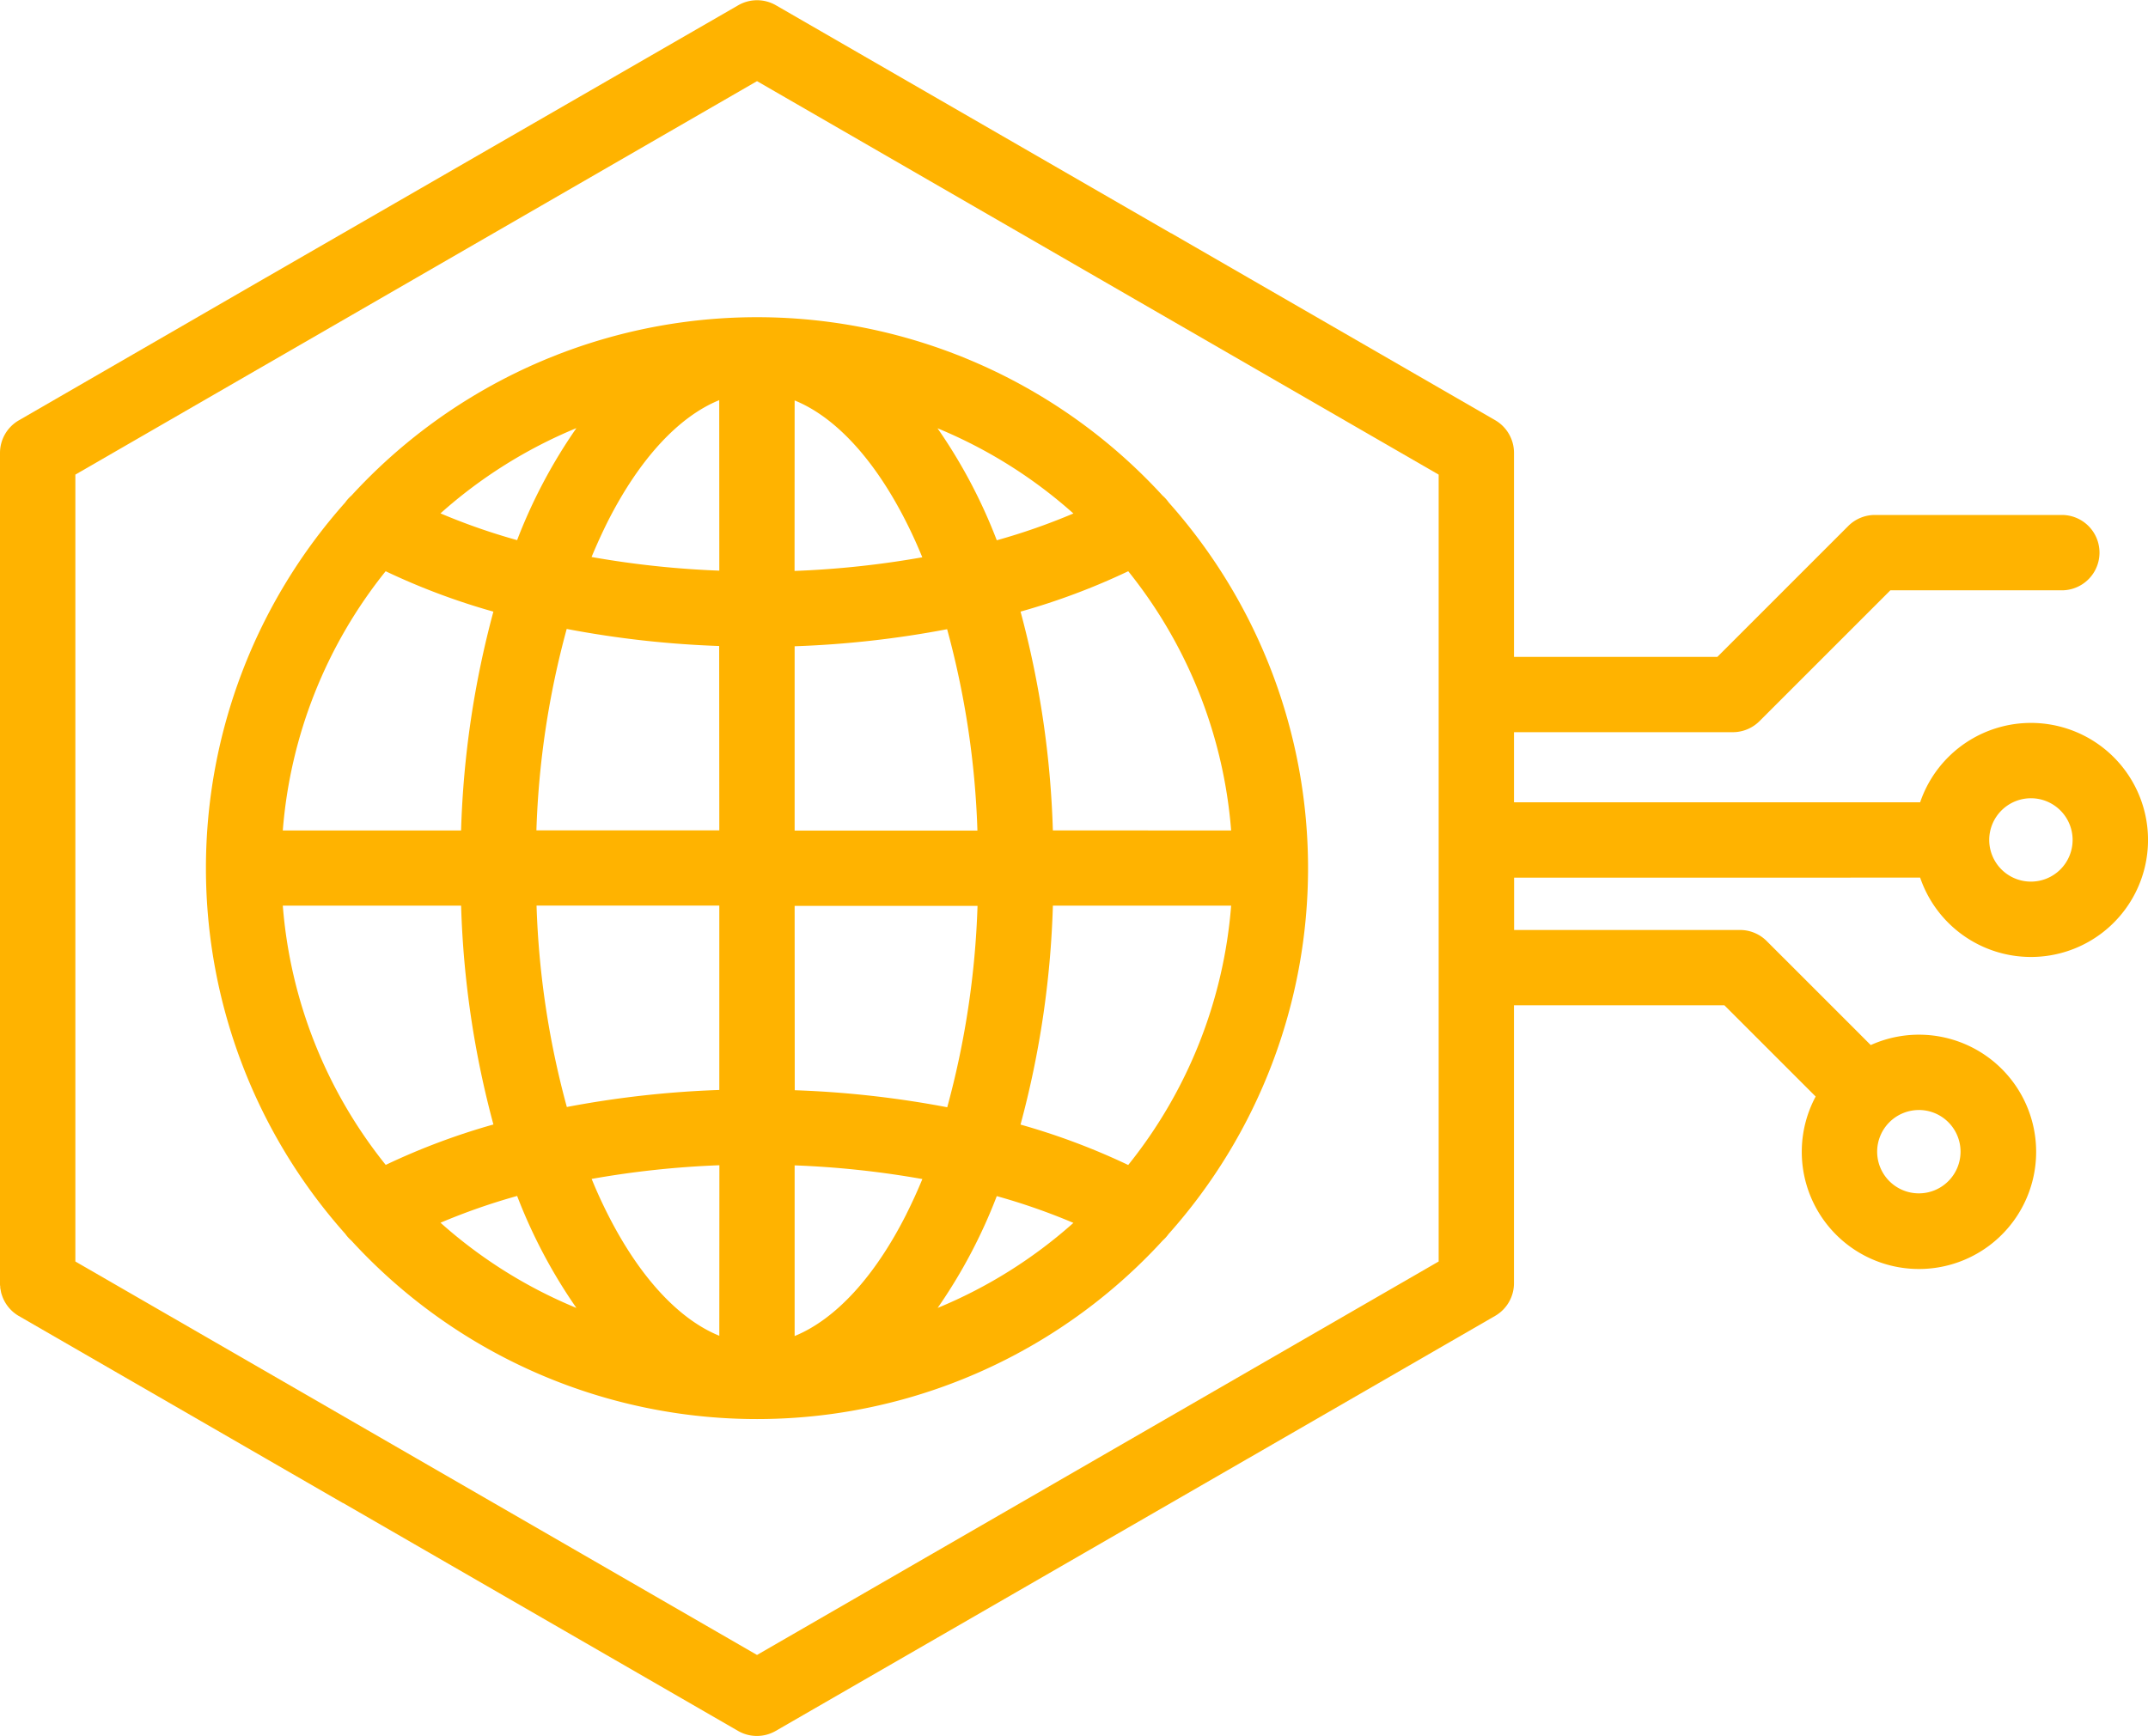
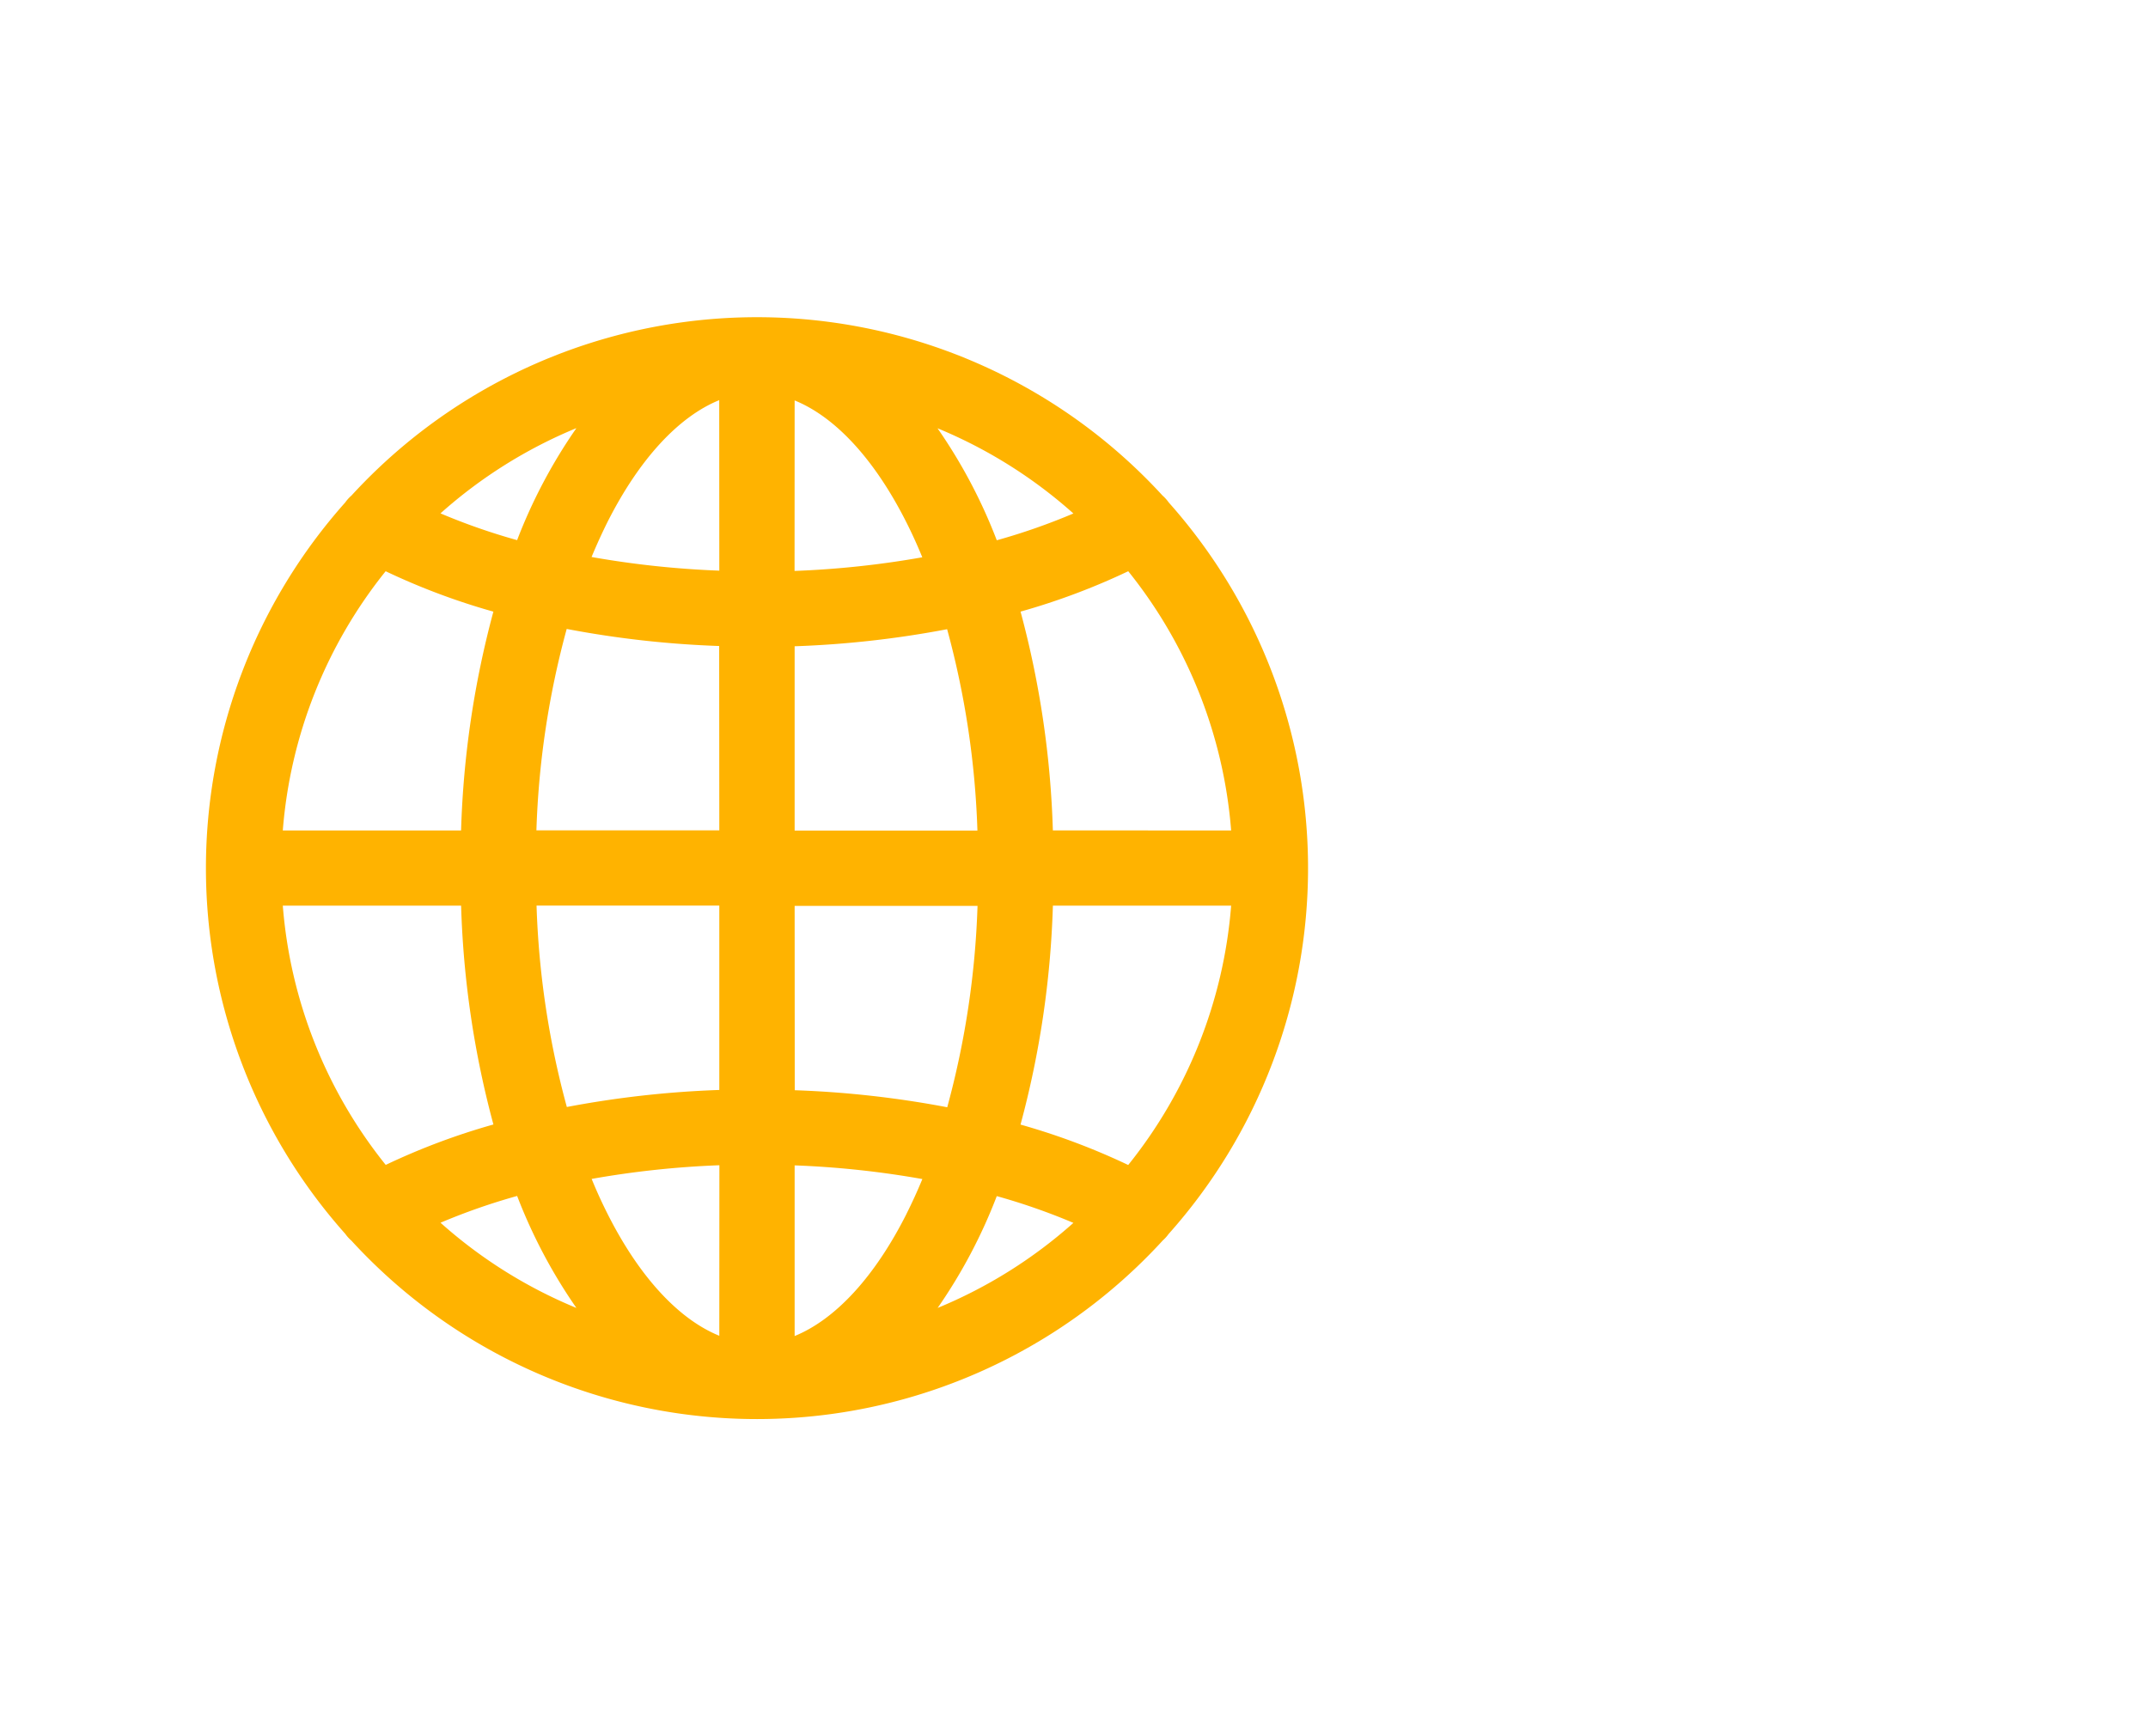
<svg xmlns="http://www.w3.org/2000/svg" width="81.037" height="65.514" viewBox="0 0 81.037 65.514">
  <g id="ikona" transform="translate(-644.68 -358.752)">
    <g id="Group_13" data-name="Group 13" transform="translate(644.68 358.752)">
      <path id="Path_54" data-name="Path 54" d="M124.863,154.524a20.754,20.754,0,0,0-30.6,0,1.411,1.411,0,0,0-.234.259,20.745,20.745,0,0,0,0,27.6,1.452,1.452,0,0,0,.232.257,20.755,20.755,0,0,0,30.614-.01,1.41,1.41,0,0,0,.212-.235,20.745,20.745,0,0,0,.011-27.609A1.456,1.456,0,0,0,124.863,154.524Zm-22.114-2.544a19.848,19.848,0,0,0-2.236,4.226,23.739,23.739,0,0,1-2.891-1.01A18,18,0,0,1,102.749,151.979Zm-7.194,5.4a25.545,25.545,0,0,0,4.063,1.524,35.722,35.722,0,0,0-1.219,8.257H91.673A17.849,17.849,0,0,1,95.555,157.377ZM91.673,170H98.4a35.716,35.716,0,0,0,1.219,8.257,25.589,25.589,0,0,0-4.063,1.525A17.853,17.853,0,0,1,91.673,170Zm5.951,11.964a23.8,23.8,0,0,1,2.89-1.01,19.863,19.863,0,0,0,2.236,4.226A17.967,17.967,0,0,1,97.624,181.965Zm10.517,4.266c-1.533-.622-3.017-2.22-4.216-4.6-.213-.422-.415-.864-.6-1.319a34.964,34.964,0,0,1,4.819-.516Zm0-16.23v6.954a37.729,37.729,0,0,0-5.752.643,32.8,32.8,0,0,1-1.143-7.6h6.9Zm0-2.843h-6.9a32.8,32.8,0,0,1,1.143-7.6,37.658,37.658,0,0,0,5.752.644Zm0-9.8a35.078,35.078,0,0,1-4.819-.515q.284-.684.6-1.319c1.2-2.377,2.683-3.976,4.216-4.6ZM121.5,155.2a23.832,23.832,0,0,1-2.891,1.011,19.835,19.835,0,0,0-2.235-4.226A18,18,0,0,1,121.5,155.2Zm-10.517-4.266c1.533.622,3.017,2.22,4.216,4.6q.32.634.6,1.319a35.078,35.078,0,0,1-4.819.515Zm0,16.23v-6.953a37.663,37.663,0,0,0,5.753-.644,32.812,32.812,0,0,1,1.143,7.6h-6.9Zm0,2.843h6.9a32.839,32.839,0,0,1-1.143,7.6,37.734,37.734,0,0,0-5.753-.643Zm4.216,11.633c-1.2,2.377-2.683,3.975-4.216,4.6V179.8a34.963,34.963,0,0,1,4.819.516C115.614,180.771,115.413,181.212,115.2,181.635Zm1.175,3.546a19.8,19.8,0,0,0,2.235-4.226,23.829,23.829,0,0,1,2.891,1.01A17.991,17.991,0,0,1,116.375,185.181Zm7.194-5.4a25.587,25.587,0,0,0-4.063-1.525A35.721,35.721,0,0,0,120.726,170h6.725A17.858,17.858,0,0,1,123.569,179.784Zm-2.843-12.626a35.722,35.722,0,0,0-1.219-8.257,25.571,25.571,0,0,0,4.063-1.524,17.854,17.854,0,0,1,3.882,9.782Z" transform="translate(-81.004 -135.823)" fill="#ffb300" />
-       <path id="Path_55" data-name="Path 55" d="M118.981,115.856a4.416,4.416,0,1,0,0-2.843H103.658v-2.645h8.261a1.424,1.424,0,0,0,1-.416l4.938-4.938h6.506a1.422,1.422,0,0,0,0-2.843h-7.095a1.42,1.42,0,0,0-1,.417l-4.938,4.938h-7.672v-7.7a1.425,1.425,0,0,0-.711-1.232L90.722,91.537l-.009,0-14.9-8.6a1.422,1.422,0,0,0-1.422,0L56.58,93.21l-.01.005L47.251,98.6a1.421,1.421,0,0,0-.711,1.231h0v31.346c0,.03,0,.059.006.089s0,.064.007.095.009.041.012.061c.008.041.014.082.025.122,0,.007,0,.013.007.02a1.421,1.421,0,0,0,.652.834l12.226,7.058.009,0,14.9,8.6a1.422,1.422,0,0,0,1.422,0L93.617,137.78l.01-.005,9.319-5.38a1.422,1.422,0,0,0,.711-1.231h0V120.675h7.94l3.442,3.442a4.421,4.421,0,1,0,2.078-1.942l-3.926-3.926a1.422,1.422,0,0,0-1-.417h-8.529v-1.975Zm4.18-2.995a1.573,1.573,0,1,1-1.574,1.573A1.575,1.575,0,0,1,123.162,112.861Zm-4.229,11.764a1.573,1.573,0,1,1-1.573,1.573A1.575,1.575,0,0,1,118.933,124.626ZM75.1,145.19,49.383,130.342V100.648L75.1,85.8l25.716,14.848v29.694Z" transform="translate(-46.54 -82.738)" fill="#ffb300" />
    </g>
  </g>
</svg>